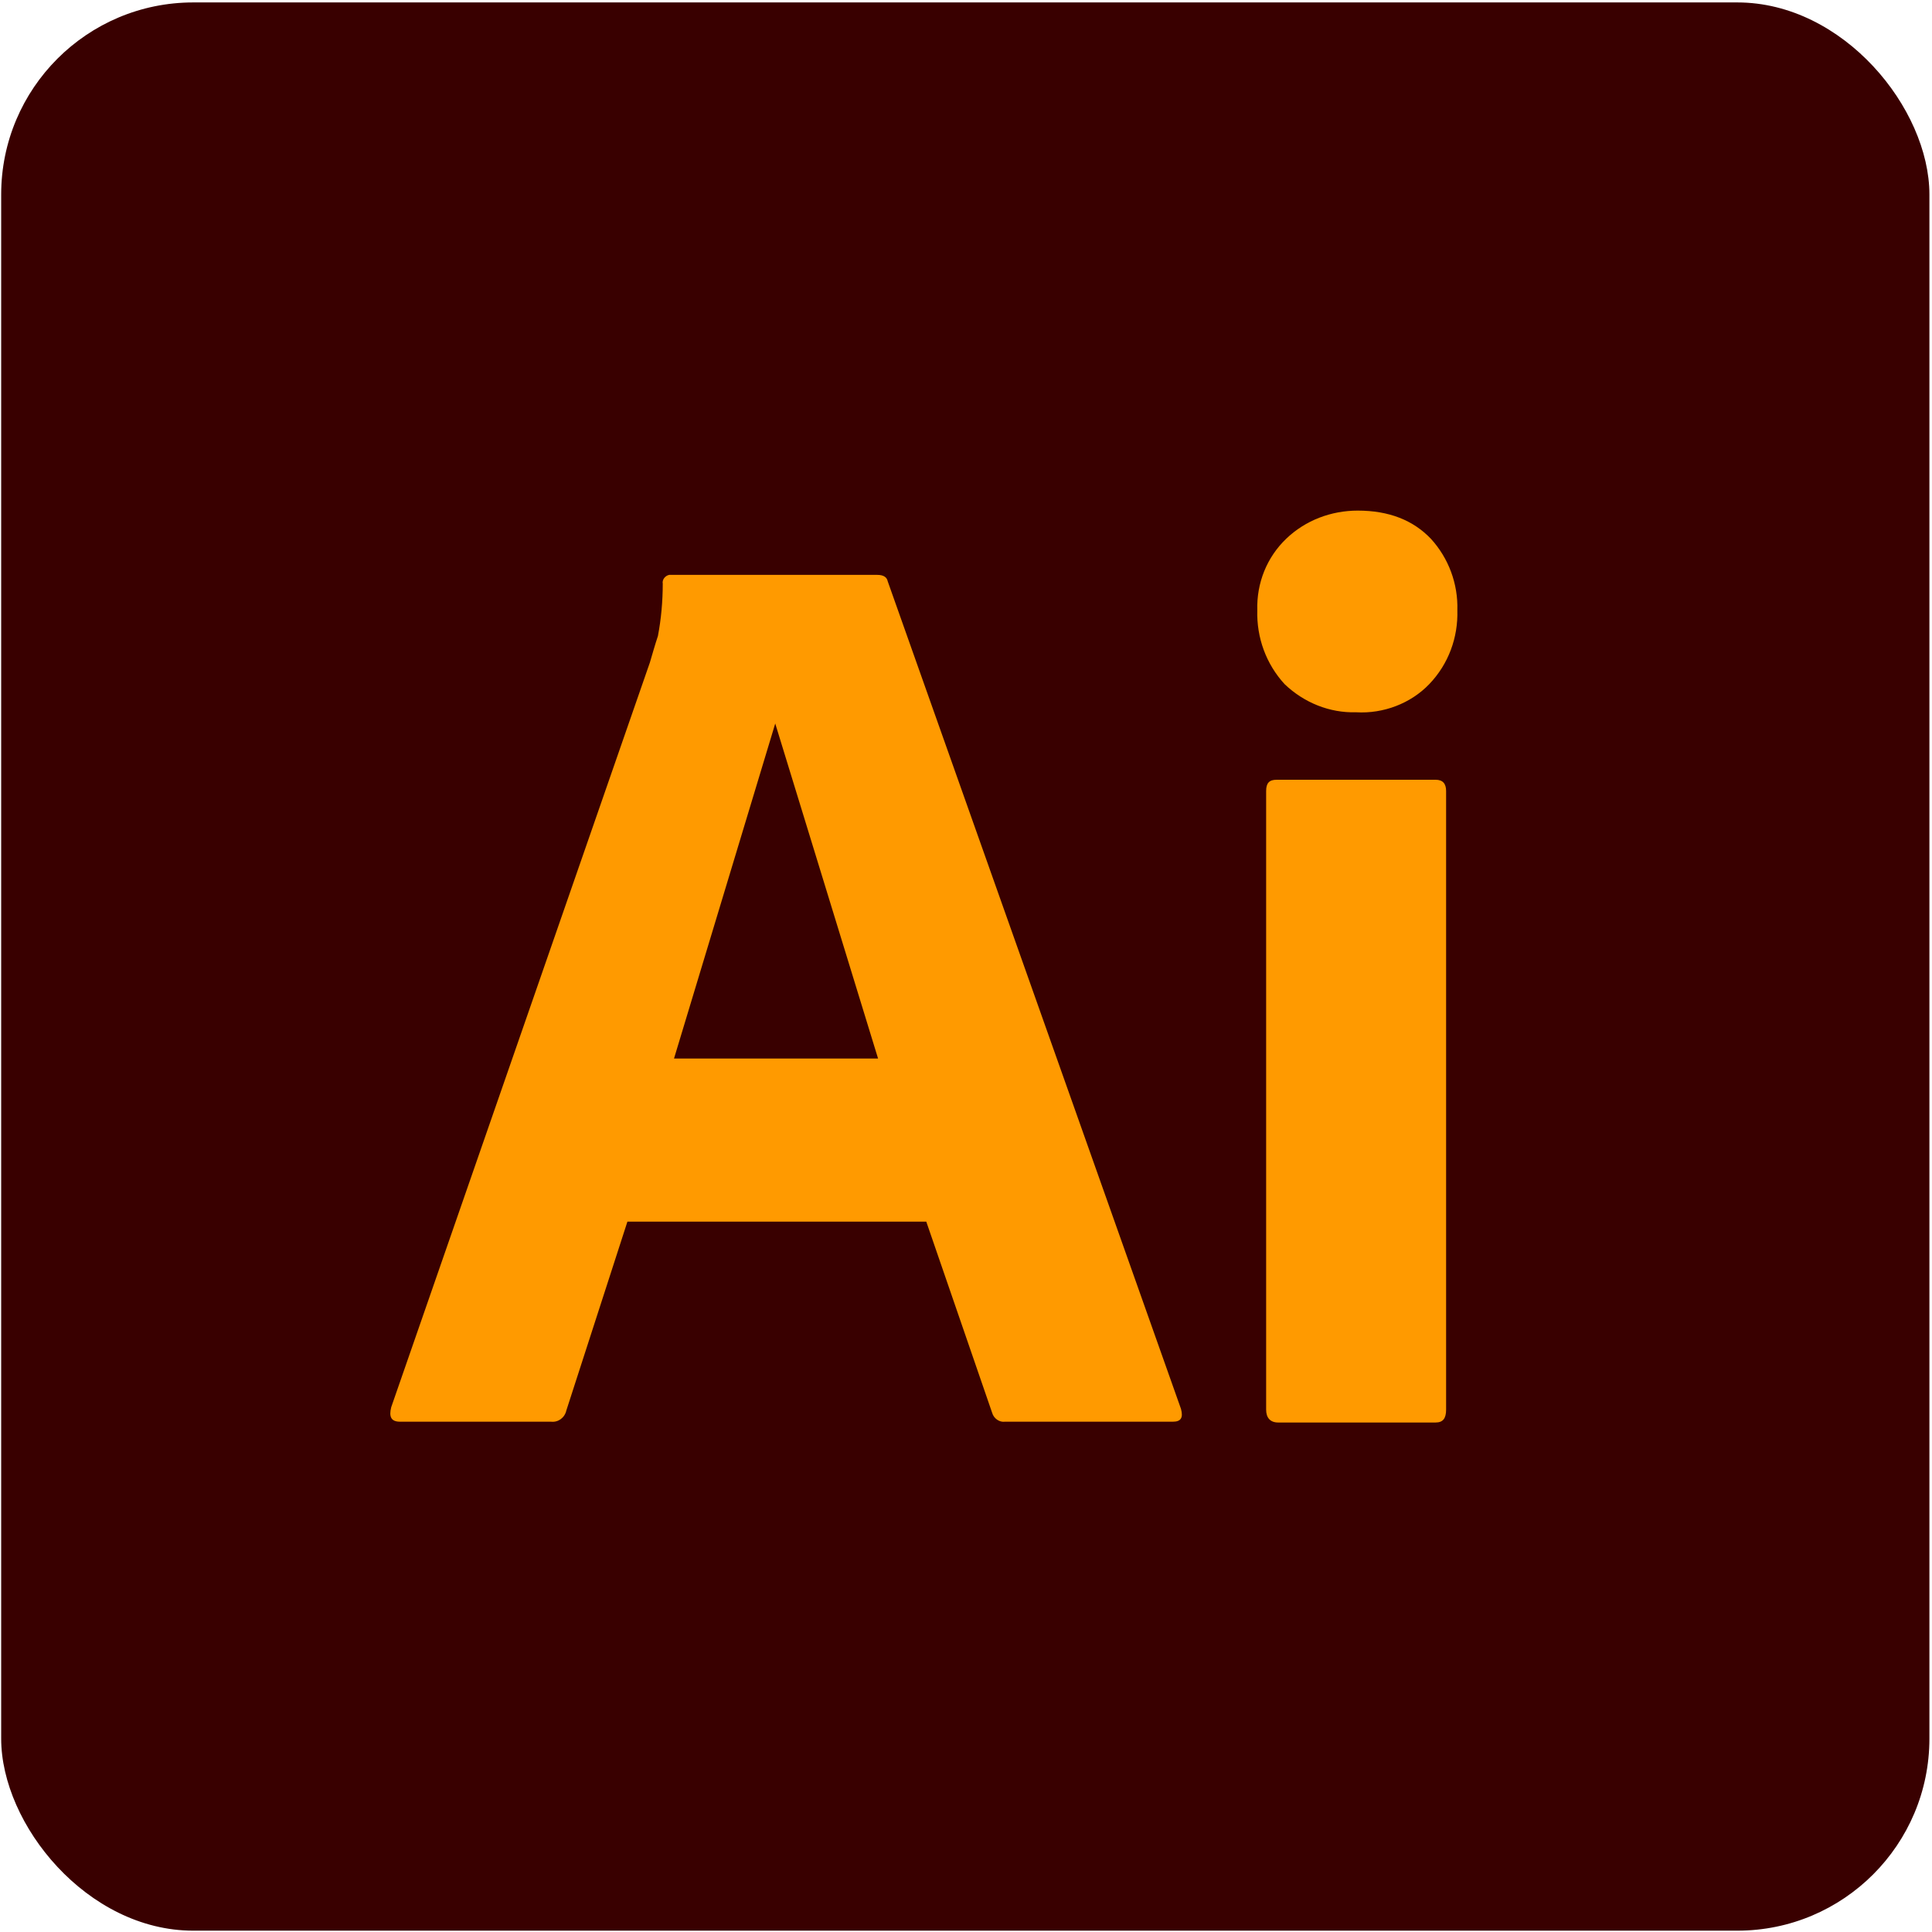
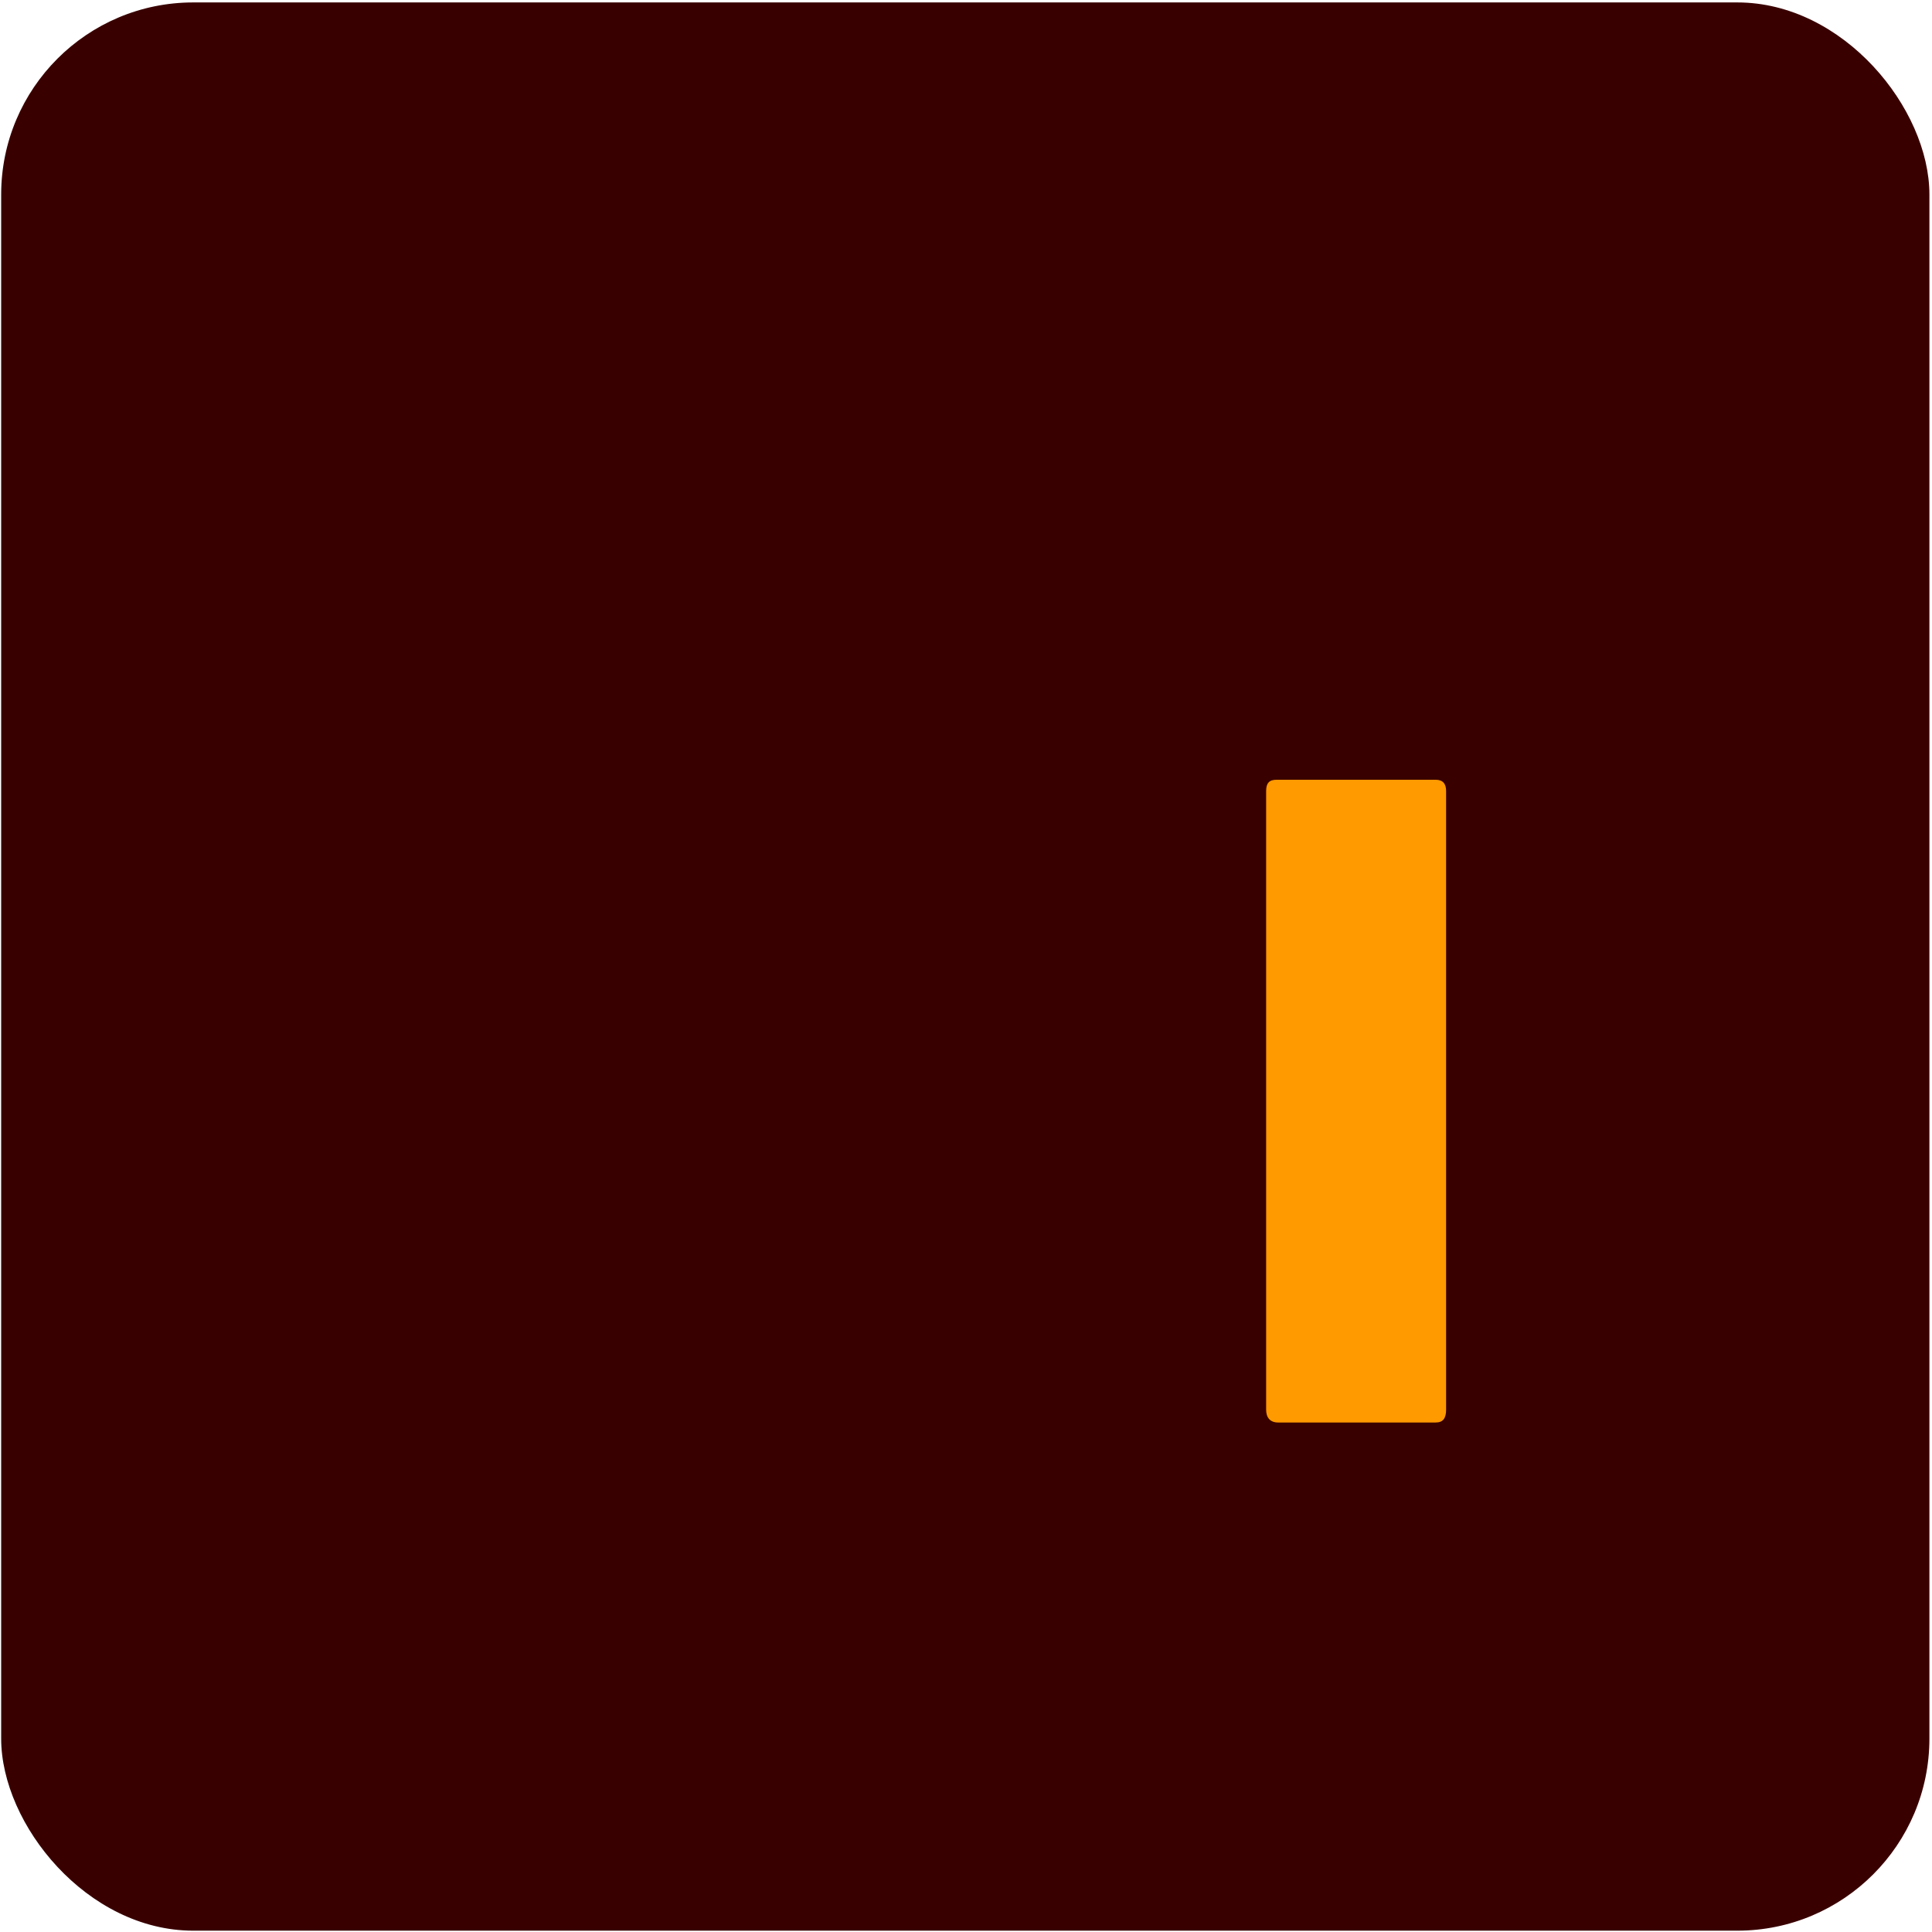
<svg xmlns="http://www.w3.org/2000/svg" width="513" height="513" viewBox="0 0 513 513" fill="none">
  <rect x="0.312" y="0.646" width="512" height="512" rx="51" fill="#390000" />
-   <path d="M245.954 324.381H166.594L150.381 374.514C149.954 376.434 148.248 377.714 146.328 377.501H106.221C103.874 377.501 103.234 376.221 103.874 373.661L172.567 175.901C173.207 173.768 173.847 171.421 174.7 168.861C175.553 164.381 175.98 159.688 175.98 154.994C175.767 153.927 176.62 152.861 177.687 152.647H178.327H232.94C234.647 152.647 235.5 153.287 235.713 154.354L313.58 374.087C314.22 376.434 313.58 377.5 311.447 377.5H266.86C265.367 377.713 263.873 376.647 263.447 375.153L245.954 324.381ZM178.967 281.074H233.154L205.847 192.114L178.967 281.074Z" fill="#FF9A00" />
-   <path d="M360.088 189.128C353.048 189.341 346.221 186.568 341.101 181.661C336.194 176.328 333.634 169.288 333.848 162.034C333.635 154.781 336.408 147.954 341.528 143.047C346.648 138.14 353.475 135.58 360.515 135.58C368.835 135.58 375.235 138.14 379.928 143.047C384.621 148.167 387.181 154.994 386.968 162.034C387.181 169.287 384.621 176.327 379.501 181.661C374.595 186.781 367.341 189.554 360.088 189.128Z" fill="#FF9A00" />
  <path d="M336.195 374.301V210.034C336.195 207.901 337.048 207.047 338.968 207.047H381.208C383.128 207.047 383.981 208.114 383.981 210.034V374.301C383.981 376.648 383.128 377.714 381.208 377.714H339.395C337.261 377.714 336.195 376.434 336.195 374.301Z" fill="#FF9A00" />
</svg>